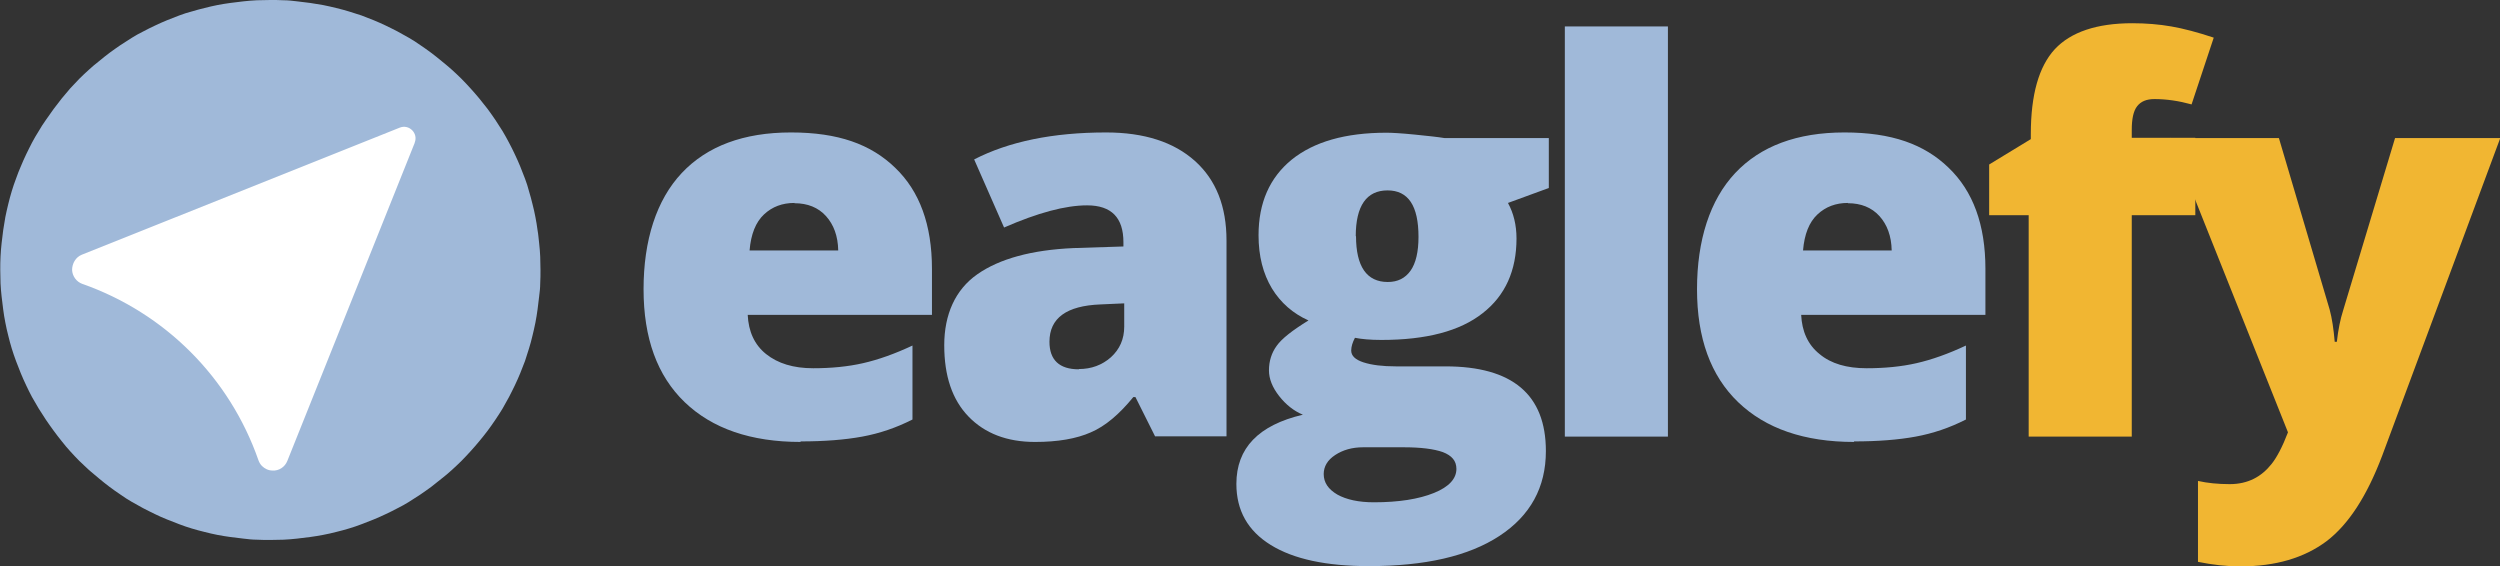
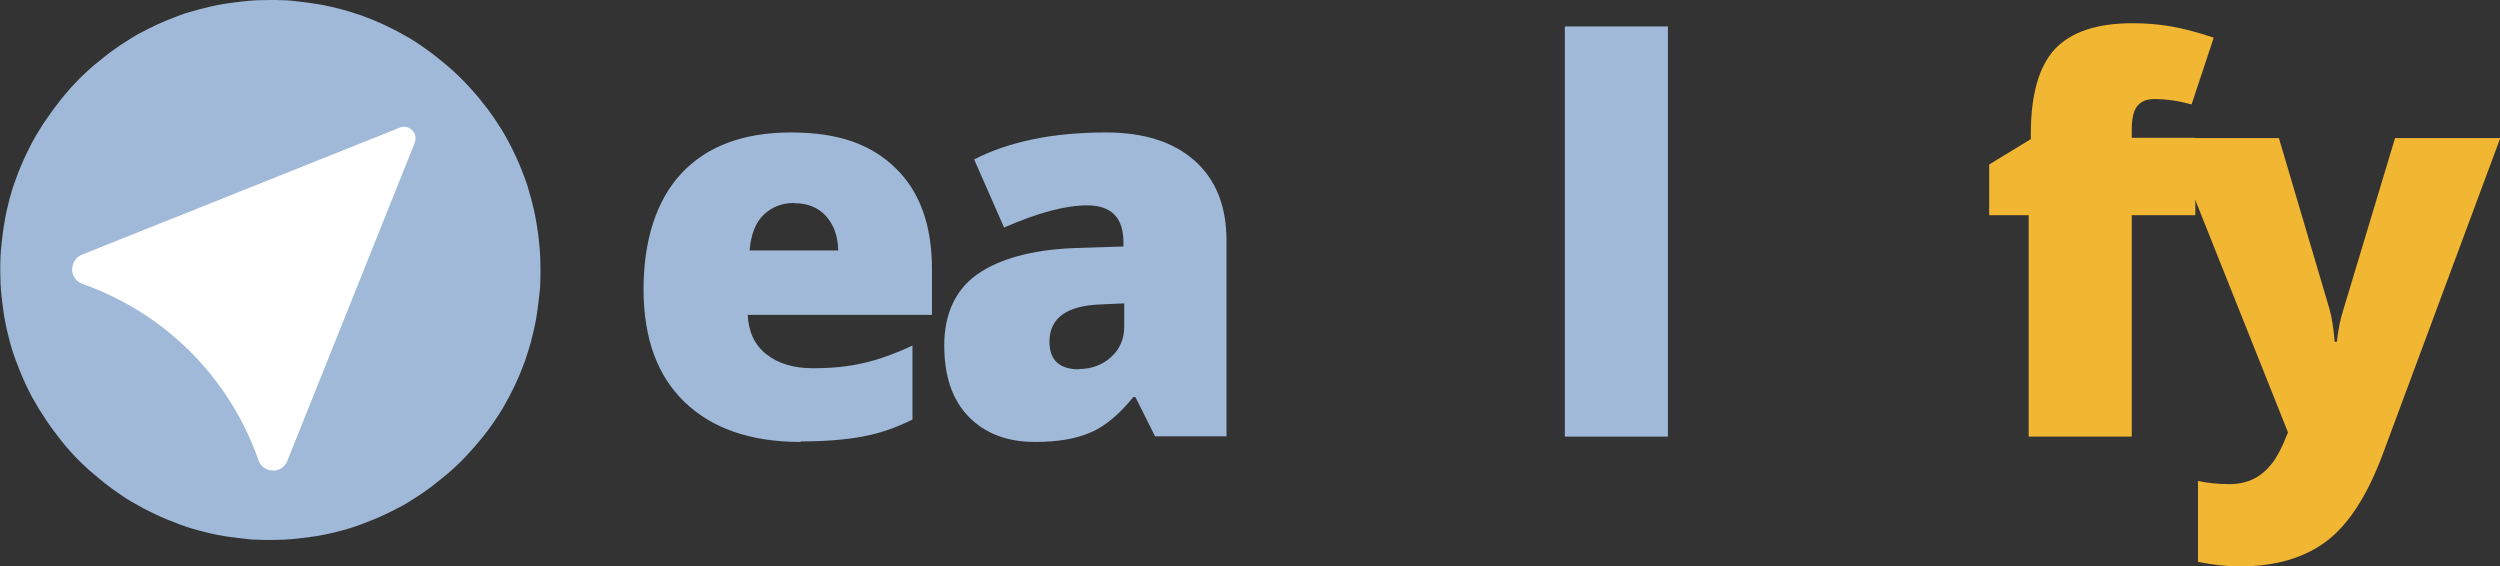
<svg xmlns="http://www.w3.org/2000/svg" id="Camada_2" data-name="Camada 2" viewBox="0 0 93.62 21.21">
  <rect x="0" y="0" width="93.62" height="21.21" fill="#333333" stroke="none" />
  <defs>
    <style>
      .cls-1 {
        fill: #a0b9d9;
      }

      .cls-1, .cls-2, .cls-3 {
        stroke-width: 0px;
      }

      .cls-2 {
        fill: #fff;
      }

      .cls-3 {
        fill: #f1b632;
      }
    </style>
  </defs>
  <g id="Camada_2-2" data-name="Camada 2">
    <g>
      <g>
        <path class="cls-1" d="m29.98,16.55c-1.86,0-3.31-.5-4.34-1.49-1.03-.99-1.54-2.4-1.54-4.23s.48-3.34,1.43-4.35,2.32-1.52,4.09-1.52,2.99.44,3.9,1.32c.92.88,1.38,2.14,1.38,3.79v1.72h-6.9c.03.62.25,1.12.69,1.47s1.02.53,1.76.53c.68,0,1.3-.06,1.87-.19.57-.13,1.19-.35,1.85-.66v2.77c-.61.31-1.23.52-1.88.64-.65.12-1.42.18-2.31.18Zm-.23-8.95c-.45,0-.83.14-1.14.43-.31.29-.49.74-.54,1.35h3.32c-.01-.54-.17-.97-.46-1.29-.29-.32-.69-.48-1.18-.48Z" />
        <path class="cls-1" d="m43.26,16.35l-.74-1.48h-.08c-.52.64-1.05,1.09-1.59,1.32-.54.24-1.24.36-2.09.36-1.05,0-1.88-.32-2.49-.95s-.91-1.52-.91-2.67.41-2.08,1.24-2.66c.83-.58,2.03-.91,3.6-.98l1.87-.06v-.16c0-.92-.45-1.38-1.36-1.38-.82,0-1.85.28-3.11.83l-1.12-2.55c1.3-.67,2.95-1.01,4.94-1.01,1.43,0,2.54.36,3.33,1.07.79.71,1.18,1.7,1.18,2.98v7.33h-2.68Zm-2.86-2.53c.47,0,.87-.15,1.2-.44.33-.3.5-.68.5-1.15v-.87l-.89.04c-1.27.05-1.91.51-1.91,1.4,0,.68.37,1.03,1.1,1.03Z" />
-         <path class="cls-1" d="m58,5.17v1.87l-1.53.56c.21.38.32.83.32,1.33,0,1.2-.42,2.14-1.27,2.8-.85.67-2.11,1-3.79,1-.41,0-.74-.03-.99-.08-.09.17-.14.33-.14.48,0,.19.15.34.46.44.31.1.71.15,1.21.15h1.86c2.51,0,3.76,1.06,3.76,3.17,0,1.36-.58,2.42-1.74,3.18s-2.79,1.13-4.89,1.13c-1.59,0-2.81-.26-3.67-.79-.86-.53-1.29-1.29-1.29-2.29,0-1.34.83-2.2,2.49-2.59-.34-.14-.64-.38-.89-.7-.25-.32-.38-.64-.38-.96,0-.35.1-.66.29-.92.19-.27.59-.58,1.19-.95-.58-.26-1.04-.66-1.37-1.2-.33-.55-.5-1.21-.5-1.99,0-1.22.42-2.16,1.24-2.83.83-.67,2.01-1.01,3.55-1.01.2,0,.56.02,1.06.07s.87.09,1.11.13h3.9Zm-8.43,12.58c0,.32.17.57.51.77.34.19.8.29,1.37.29.93,0,1.68-.12,2.25-.35s.84-.54.84-.9c0-.3-.17-.5-.51-.63-.34-.12-.83-.18-1.47-.18h-1.51c-.42,0-.76.1-1.05.29-.29.19-.43.43-.43.72Zm1.21-8.91c0,1.14.4,1.72,1.19,1.72.37,0,.65-.14.85-.42.2-.28.3-.71.3-1.27,0-1.16-.38-1.74-1.16-1.74s-1.19.57-1.19,1.72Z" />
        <path class="cls-1" d="m62.46,16.35h-3.86V.99h3.86v15.36Z" />
-         <path class="cls-1" d="m69.43,16.55c-1.86,0-3.31-.5-4.34-1.49s-1.54-2.4-1.54-4.23.48-3.34,1.43-4.35,2.32-1.52,4.09-1.52,2.99.44,3.9,1.32c.92.88,1.38,2.14,1.38,3.79v1.72h-6.9c.03.62.25,1.12.69,1.47.43.36,1.02.53,1.76.53.68,0,1.3-.06,1.87-.19s1.19-.35,1.85-.66v2.77c-.61.31-1.23.52-1.88.64-.65.12-1.42.18-2.31.18Zm-.23-8.95c-.45,0-.83.14-1.14.43-.31.29-.49.74-.54,1.35h3.32c-.01-.54-.17-.97-.46-1.29-.29-.32-.69-.48-1.18-.48Z" />
      </g>
      <g>
        <path class="cls-3" d="m82.21,8.06h-2.38v8.29h-3.86v-8.29h-1.48v-1.9l1.56-.95v-.19c0-1.47.3-2.53.9-3.18.6-.64,1.57-.97,2.9-.97.51,0,1,.04,1.46.12.46.08.99.22,1.59.42l-.83,2.5c-.47-.13-.94-.2-1.39-.2-.3,0-.51.09-.65.27-.14.18-.2.48-.2.88v.3h2.38v2.89Z" />
        <path class="cls-3" d="m81.27,5.17h4.07l1.9,6.42c.09.33.15.74.19,1.21h.08c.05-.45.13-.85.24-1.19l1.94-6.44h3.94l-4.42,11.89c-.57,1.51-1.26,2.58-2.09,3.21-.83.62-1.9.94-3.23.94-.51,0-1.04-.06-1.58-.17v-3.03c.35.08.75.12,1.19.12.34,0,.64-.07.9-.2s.48-.32.67-.56c.19-.24.4-.63.61-1.18l-4.4-11.03Z" />
      </g>
      <path id="circulo2" class="cls-1" d="m10.12,0h0c.17,0,.33,0,.5.01.17,0,.33.02.5.04.17.02.33.04.49.06.16.03.33.05.49.08.16.03.32.07.49.11.16.04.32.08.48.13.16.05.32.1.47.15.16.06.31.12.46.18.15.06.3.13.45.2.15.07.3.15.44.22.15.08.29.16.43.24s.28.17.42.27c.14.09.27.19.41.29.13.1.26.2.39.31.13.1.25.21.38.32.12.11.24.22.36.34s.23.24.34.36c.11.12.22.25.33.38.1.13.21.26.31.39s.19.27.29.41c.09.14.18.28.27.42.08.14.17.29.24.43.08.15.15.29.22.44.07.15.14.3.2.45.06.15.12.31.18.46.06.16.11.31.15.47.05.16.09.32.13.48.04.16.08.32.11.49.03.16.06.32.08.49.03.16.04.33.06.49.02.16.03.33.04.5,0,.17.01.33.01.5h0c0,.17,0,.33-.01.5,0,.17-.02.33-.04.49-.02.17-.04.33-.06.49-.02.16-.05.33-.08.49-.03.16-.07.32-.11.49s-.08.32-.13.48c-.05.16-.1.32-.15.47-.06.16-.12.31-.18.46-.06.15-.13.3-.2.45-.07.15-.15.3-.22.44-.08.15-.16.29-.24.43-.09.14-.17.28-.27.42-.09.14-.19.27-.29.41-.1.13-.2.26-.31.39-.11.13-.21.25-.33.38-.11.12-.22.24-.34.36-.12.12-.24.23-.36.34-.12.11-.25.22-.38.32s-.26.21-.39.31c-.13.1-.27.19-.41.29-.14.09-.28.18-.42.27s-.29.17-.43.24c-.15.08-.29.15-.44.22s-.3.14-.45.2-.31.12-.46.18-.31.11-.47.16c-.16.05-.32.09-.48.13-.16.04-.32.08-.49.11-.16.03-.33.06-.49.08-.16.02-.33.04-.49.06-.17.02-.33.03-.5.04-.16,0-.33.01-.5.01h0c-.17,0-.33,0-.5-.01-.17,0-.33-.02-.5-.04-.16-.02-.33-.04-.49-.06-.16-.02-.33-.05-.49-.08-.16-.03-.32-.07-.48-.11-.16-.04-.32-.08-.48-.13-.16-.05-.32-.1-.47-.16s-.31-.12-.46-.18-.31-.13-.45-.2c-.15-.07-.3-.15-.44-.22-.15-.08-.29-.16-.43-.24s-.28-.17-.42-.27c-.14-.09-.27-.19-.41-.29-.13-.1-.26-.2-.39-.31-.13-.11-.25-.21-.38-.32-.12-.11-.24-.23-.36-.34-.12-.12-.23-.24-.34-.36-.11-.12-.22-.25-.32-.38-.1-.13-.21-.26-.3-.39-.1-.13-.19-.27-.29-.41-.09-.14-.18-.28-.27-.42-.08-.14-.17-.29-.25-.43-.08-.15-.15-.29-.22-.44-.07-.15-.14-.3-.2-.45-.06-.15-.12-.31-.18-.46-.06-.16-.11-.31-.16-.47-.05-.16-.09-.32-.13-.48s-.08-.32-.11-.49c-.03-.16-.06-.32-.08-.49-.02-.16-.04-.33-.06-.49-.02-.16-.03-.33-.04-.49,0-.17-.01-.33-.01-.5h0c0-.17,0-.33.01-.5s.02-.33.04-.5c.02-.16.04-.33.06-.49.03-.16.05-.33.08-.49.03-.16.07-.32.11-.49.04-.16.08-.32.13-.48.05-.16.1-.32.16-.47.06-.16.11-.31.18-.46.06-.15.13-.3.2-.45.07-.15.15-.3.22-.44.08-.15.16-.29.25-.43.08-.14.17-.28.27-.42s.19-.27.29-.41c.1-.13.2-.26.3-.39.11-.13.21-.25.32-.38.11-.12.23-.24.34-.36.12-.12.24-.23.36-.34.12-.11.25-.22.38-.32.13-.11.26-.21.39-.31.13-.1.27-.19.41-.29.14-.09.28-.18.42-.27s.29-.17.43-.24c.15-.08.29-.15.44-.22.15-.07.3-.14.45-.2.15-.06.31-.12.46-.18.16-.06.31-.11.47-.15.16-.05.32-.09.48-.13.16-.04.32-.08.48-.11.16-.03.33-.06.49-.08.16-.02.33-.04.49-.06.17-.02.33-.03.5-.04.17,0,.33-.01.5-.01" />
      <path id="seta2" class="cls-2" d="m15.53,5.35l-4.77,11.91c-.09.23-.32.38-.56.36-.15,0-.29-.07-.39-.17-.06-.06-.1-.13-.13-.21-1.08-3.1-3.5-5.52-6.6-6.61-.22-.08-.37-.29-.38-.52h0c0-.25.14-.48.36-.57l11.91-4.76c.35-.14.7.21.56.56" />
    </g>
  </g>
</svg>